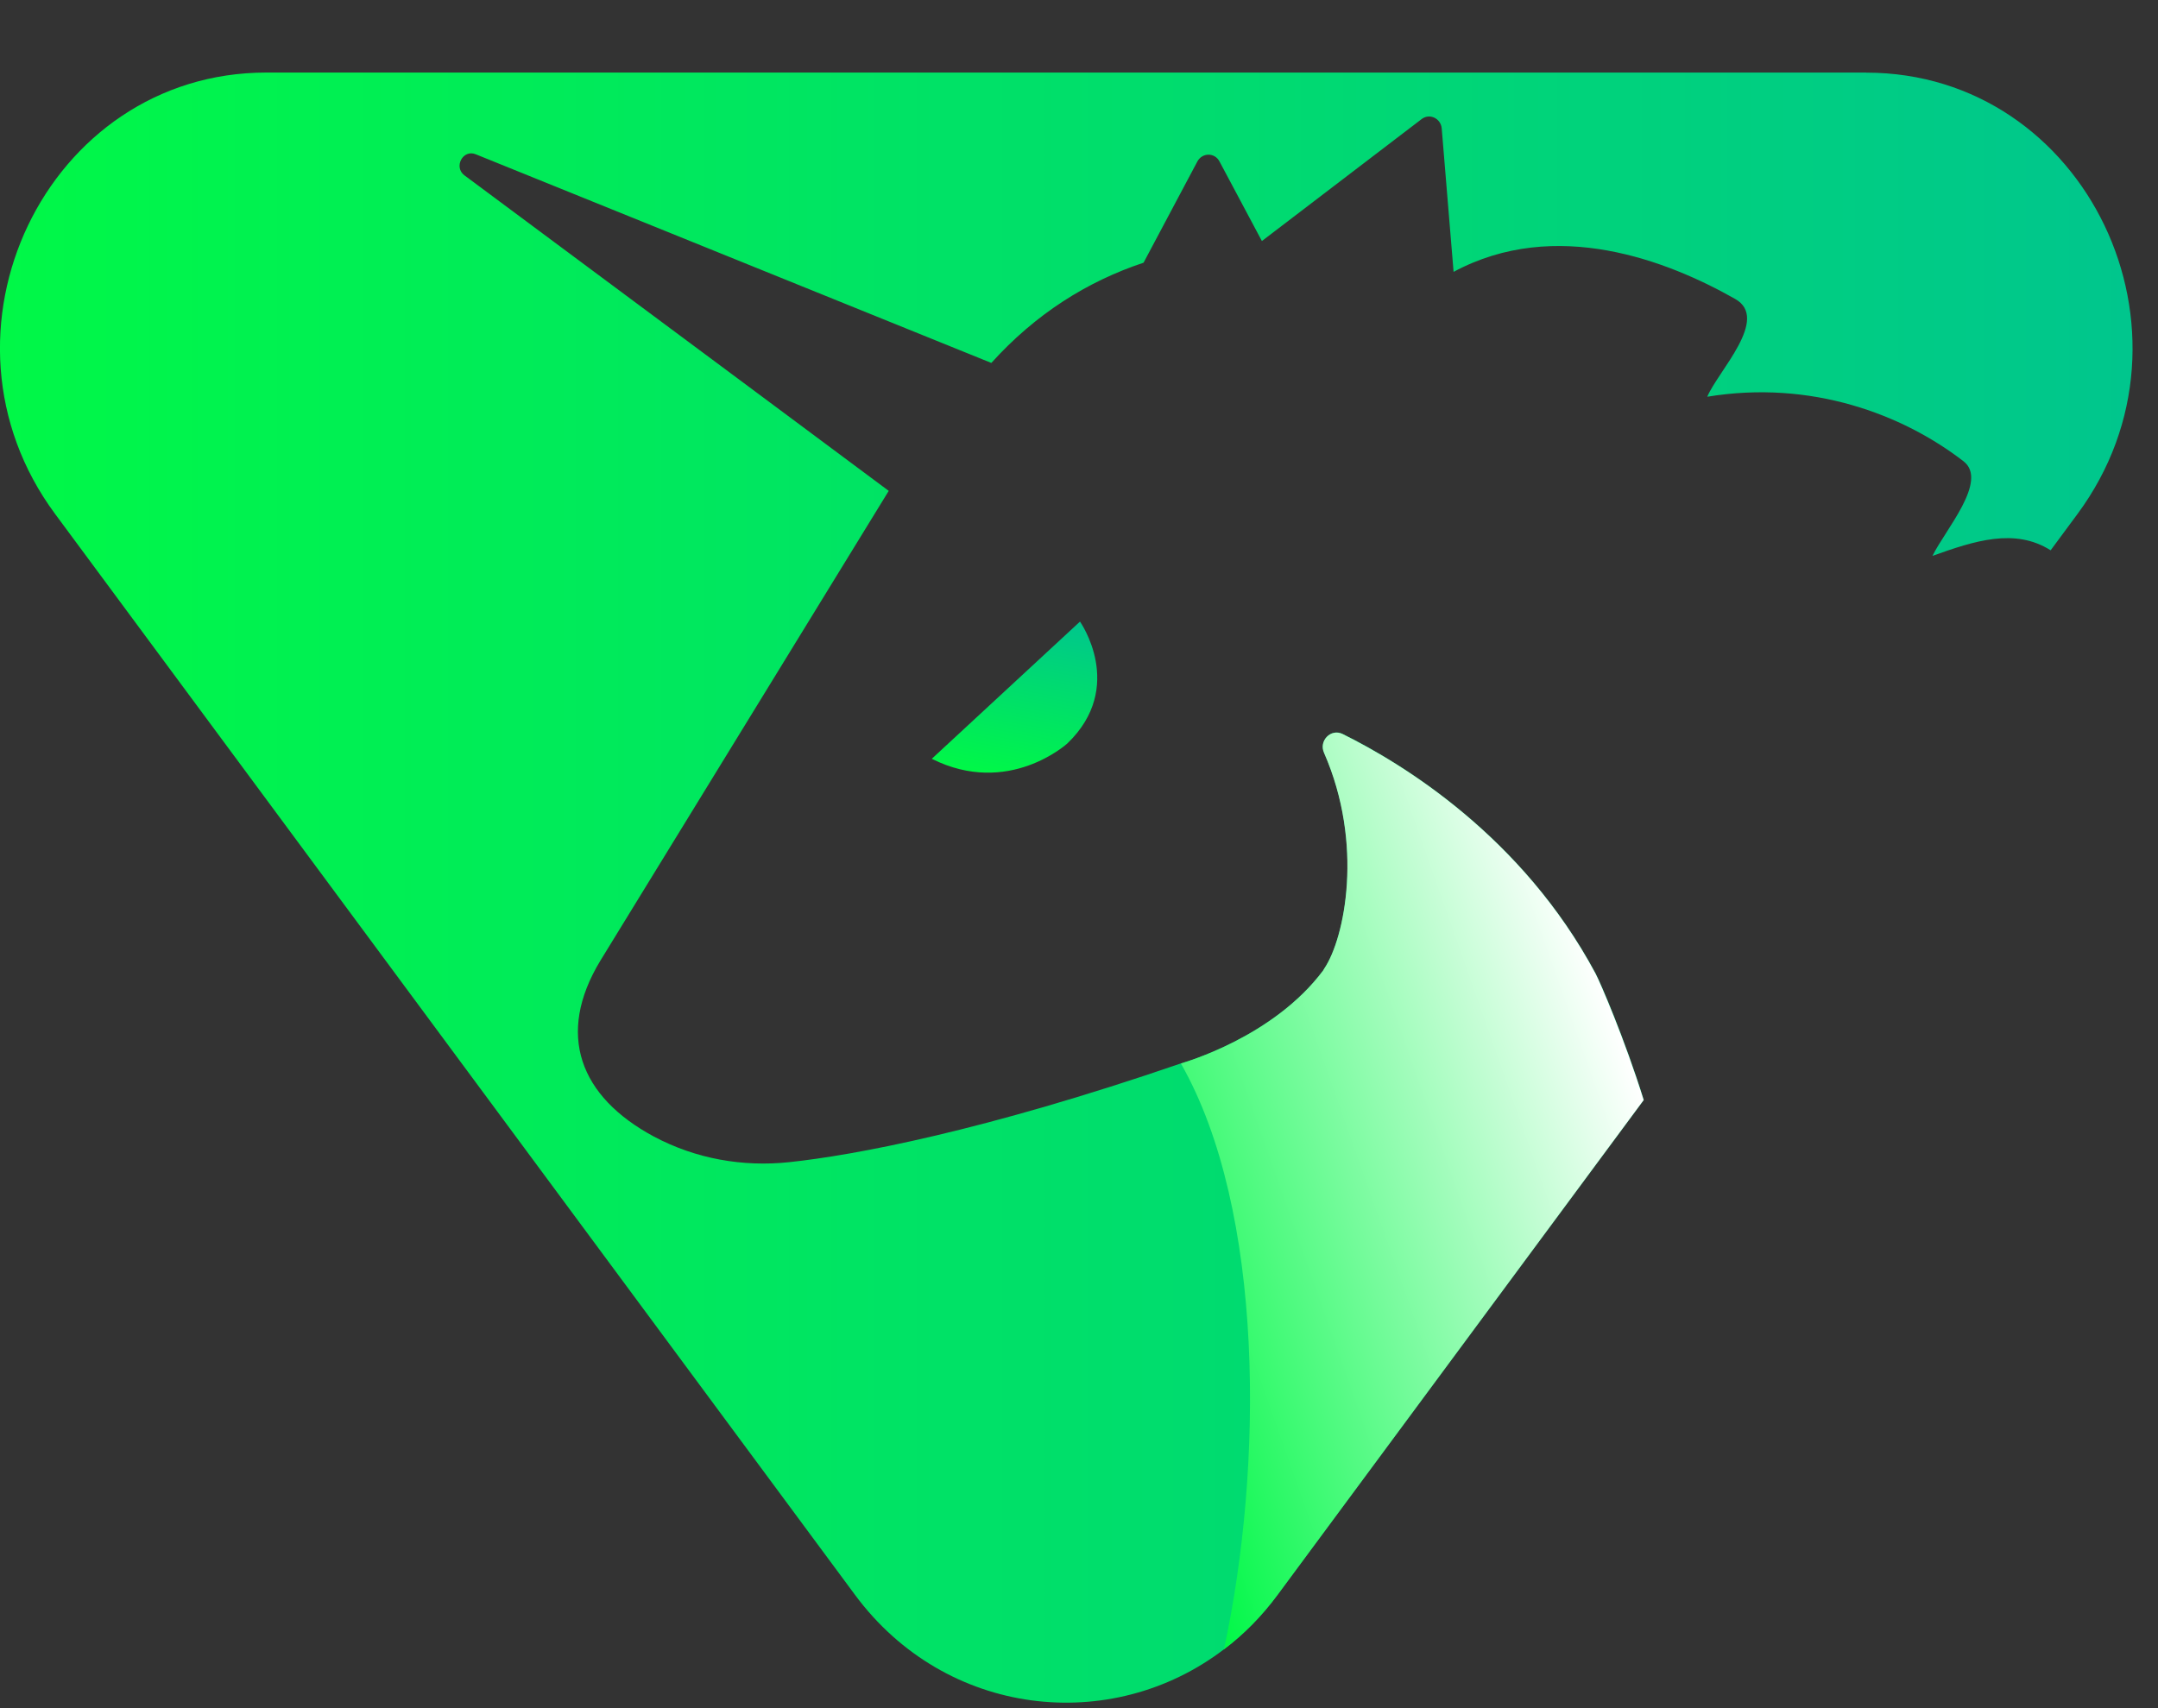
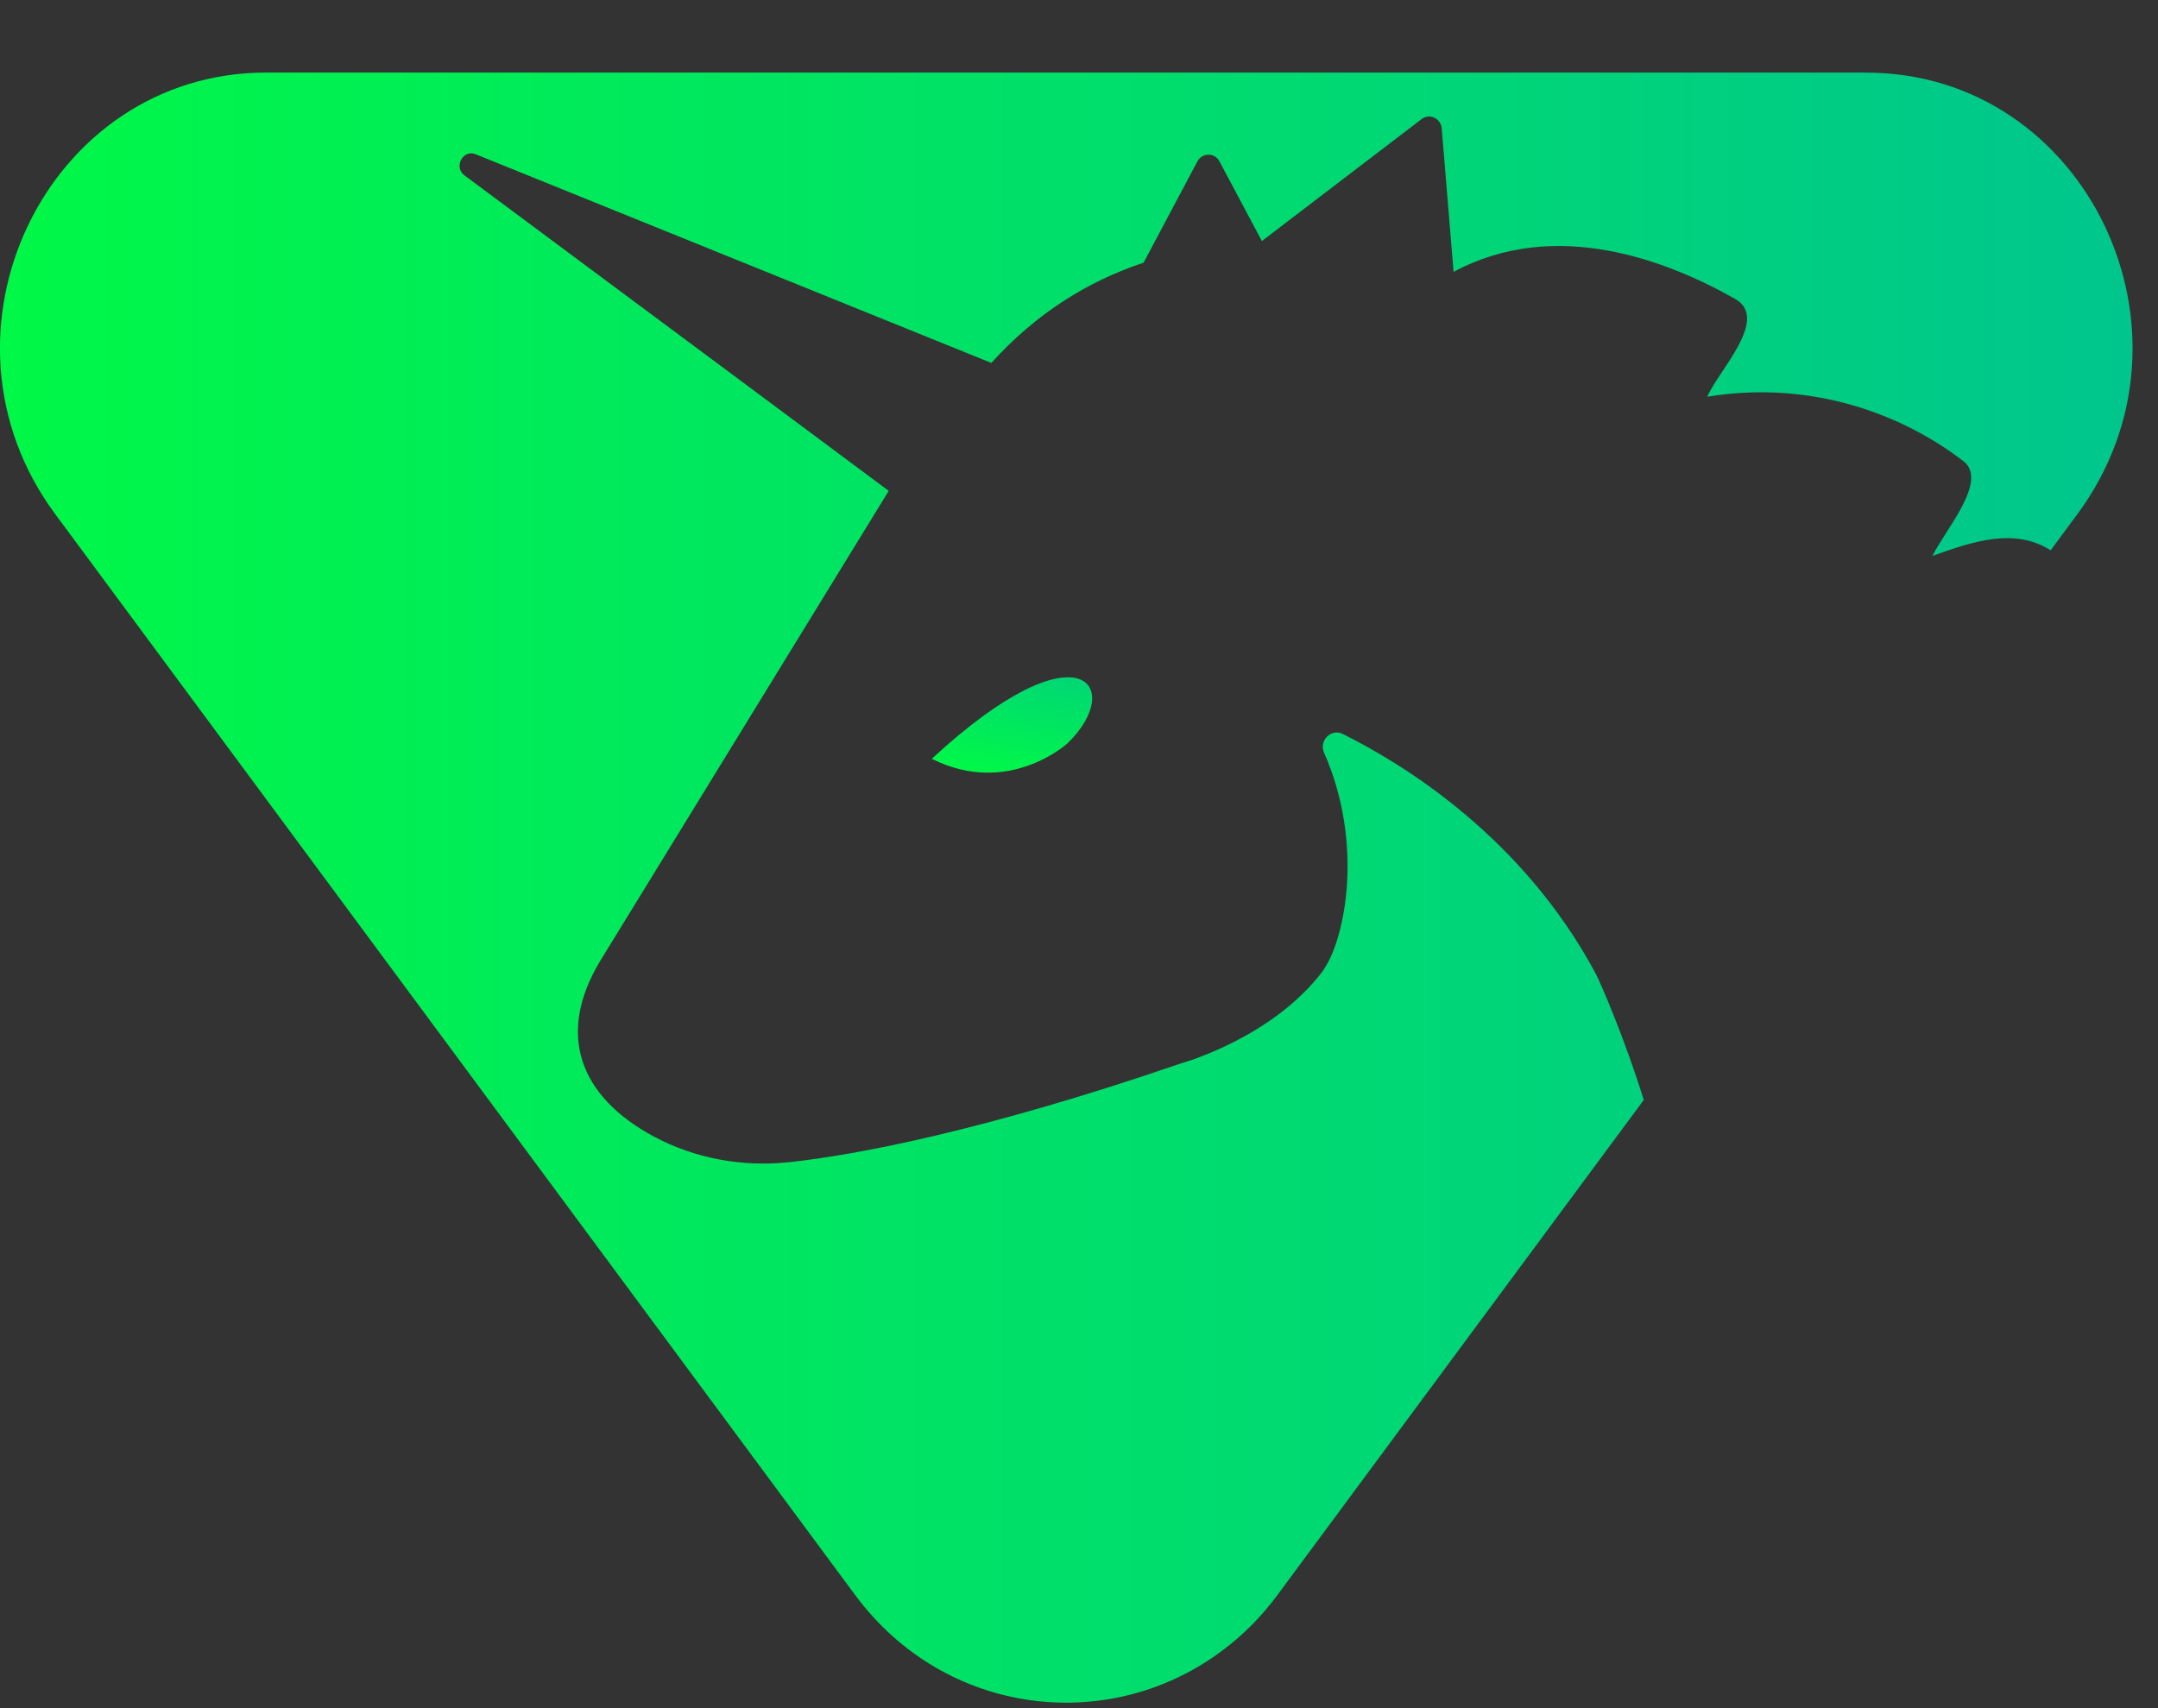
<svg xmlns="http://www.w3.org/2000/svg" width="24" height="19" viewBox="0 0 24 19" fill="none">
  <rect x="0" y="0" width="24" height="19" fill="#333333" stroke="none" />
  <g id="logo-unicrypt 1" clip-path="url(#clip0_10513_64668)">
    <g id="UNCX_LOGO_FULL">
      <g id="logo">
        <path id="triangle" d="M20.753 0.807H2.962C0.513 0.807 -0.875 3.707 0.613 5.717L9.509 17.74C10.517 19.102 12.357 19.304 13.613 18.345C13.832 18.18 14.032 17.978 14.208 17.74L18.281 12.235C18.067 11.546 17.797 10.924 17.745 10.827C16.929 9.306 15.604 8.497 14.933 8.164C14.802 8.099 14.666 8.24 14.726 8.373C15.173 9.39 14.957 10.435 14.729 10.772C14.726 10.78 14.72 10.786 14.717 10.793C14.162 11.536 13.175 11.816 13.136 11.828H13.135C10.937 12.583 9.501 12.85 8.777 12.927C8.261 12.982 7.737 12.89 7.272 12.642C6.447 12.199 6.181 11.505 6.676 10.687C6.676 10.686 9.884 5.461 9.884 5.46C9.86 5.44 6.715 3.103 5.166 1.951C5.042 1.859 5.147 1.658 5.291 1.716L11.025 4.037C11.517 3.492 12.09 3.131 12.718 2.922L13.316 1.797C13.37 1.695 13.511 1.695 13.563 1.797L14.034 2.681L15.81 1.325C15.898 1.257 16.024 1.315 16.034 1.429L16.166 3.024C17.302 2.413 18.552 2.902 19.297 3.325C19.687 3.545 19.107 4.128 18.987 4.413C20.144 4.222 21.161 4.609 21.836 5.13C22.119 5.347 21.63 5.897 21.492 6.183C21.959 6.016 22.407 5.869 22.806 6.121L23.104 5.718C24.591 3.707 23.204 0.808 20.755 0.808L20.753 0.807Z" fill="url(#paint0_linear_10513_64668)" />
-         <path id="eye" d="M10.363 8.44L12.011 6.914C12.011 6.914 12.525 7.64 11.871 8.269C11.871 8.269 11.217 8.868 10.364 8.441L10.363 8.44Z" fill="url(#paint1_linear_10513_64668)" />
-         <path id="neck" d="M18.28 12.236L14.207 17.741C14.031 17.979 13.83 18.181 13.612 18.346C14.051 16.317 14.066 13.464 13.133 11.829H13.134C13.175 11.816 14.162 11.536 14.716 10.794C14.718 10.787 14.724 10.781 14.728 10.773C14.955 10.436 15.171 9.391 14.725 8.374C14.665 8.241 14.8 8.1 14.932 8.165C15.603 8.497 16.929 9.306 17.744 10.828C17.795 10.925 18.065 11.547 18.28 12.236Z" fill="url(#paint2_linear_10513_64668)" />
+         <path id="eye" d="M10.363 8.44C12.011 6.914 12.525 7.64 11.871 8.269C11.871 8.269 11.217 8.868 10.364 8.441L10.363 8.44Z" fill="url(#paint1_linear_10513_64668)" />
      </g>
    </g>
  </g>
  <defs>
    <linearGradient id="paint0_linear_10513_64668" x1="23.716" y1="9.874" x2="-8.24897e-05" y2="9.874" gradientUnits="userSpaceOnUse">
      <stop stop-color="#00C68D" />
      <stop offset="1" stop-color="#00F847" />
    </linearGradient>
    <linearGradient id="paint1_linear_10513_64668" x1="11.489" y1="6.818" x2="11.157" y2="8.645" gradientUnits="userSpaceOnUse">
      <stop stop-color="#00C68D" />
      <stop offset="1" stop-color="#00F847" />
    </linearGradient>
    <linearGradient id="paint2_linear_10513_64668" x1="12.098" y1="14.047" x2="18.173" y2="11.907" gradientUnits="userSpaceOnUse">
      <stop stop-color="#00F847" />
      <stop offset="1" stop-color="white" />
    </linearGradient>
    <clipPath id="clip0_10513_64668">
      <rect width="24" height="18.133" fill="white" transform="translate(0 0.807)" />
    </clipPath>
  </defs>
</svg>